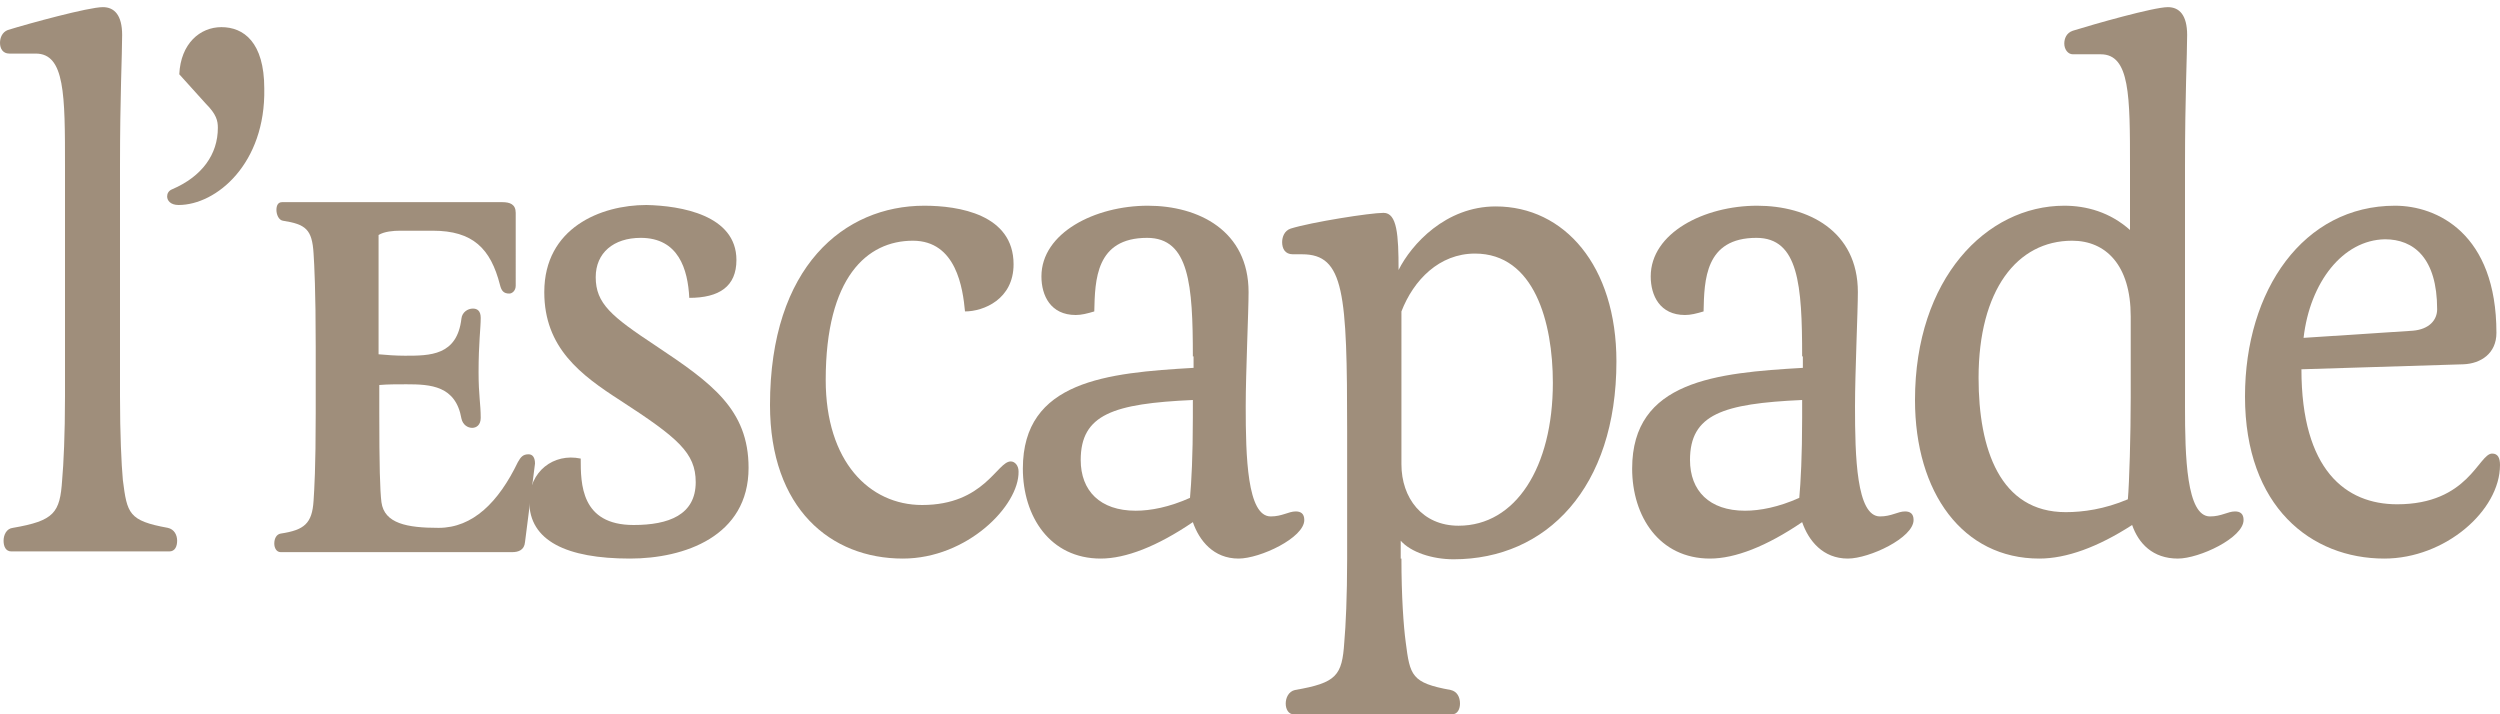
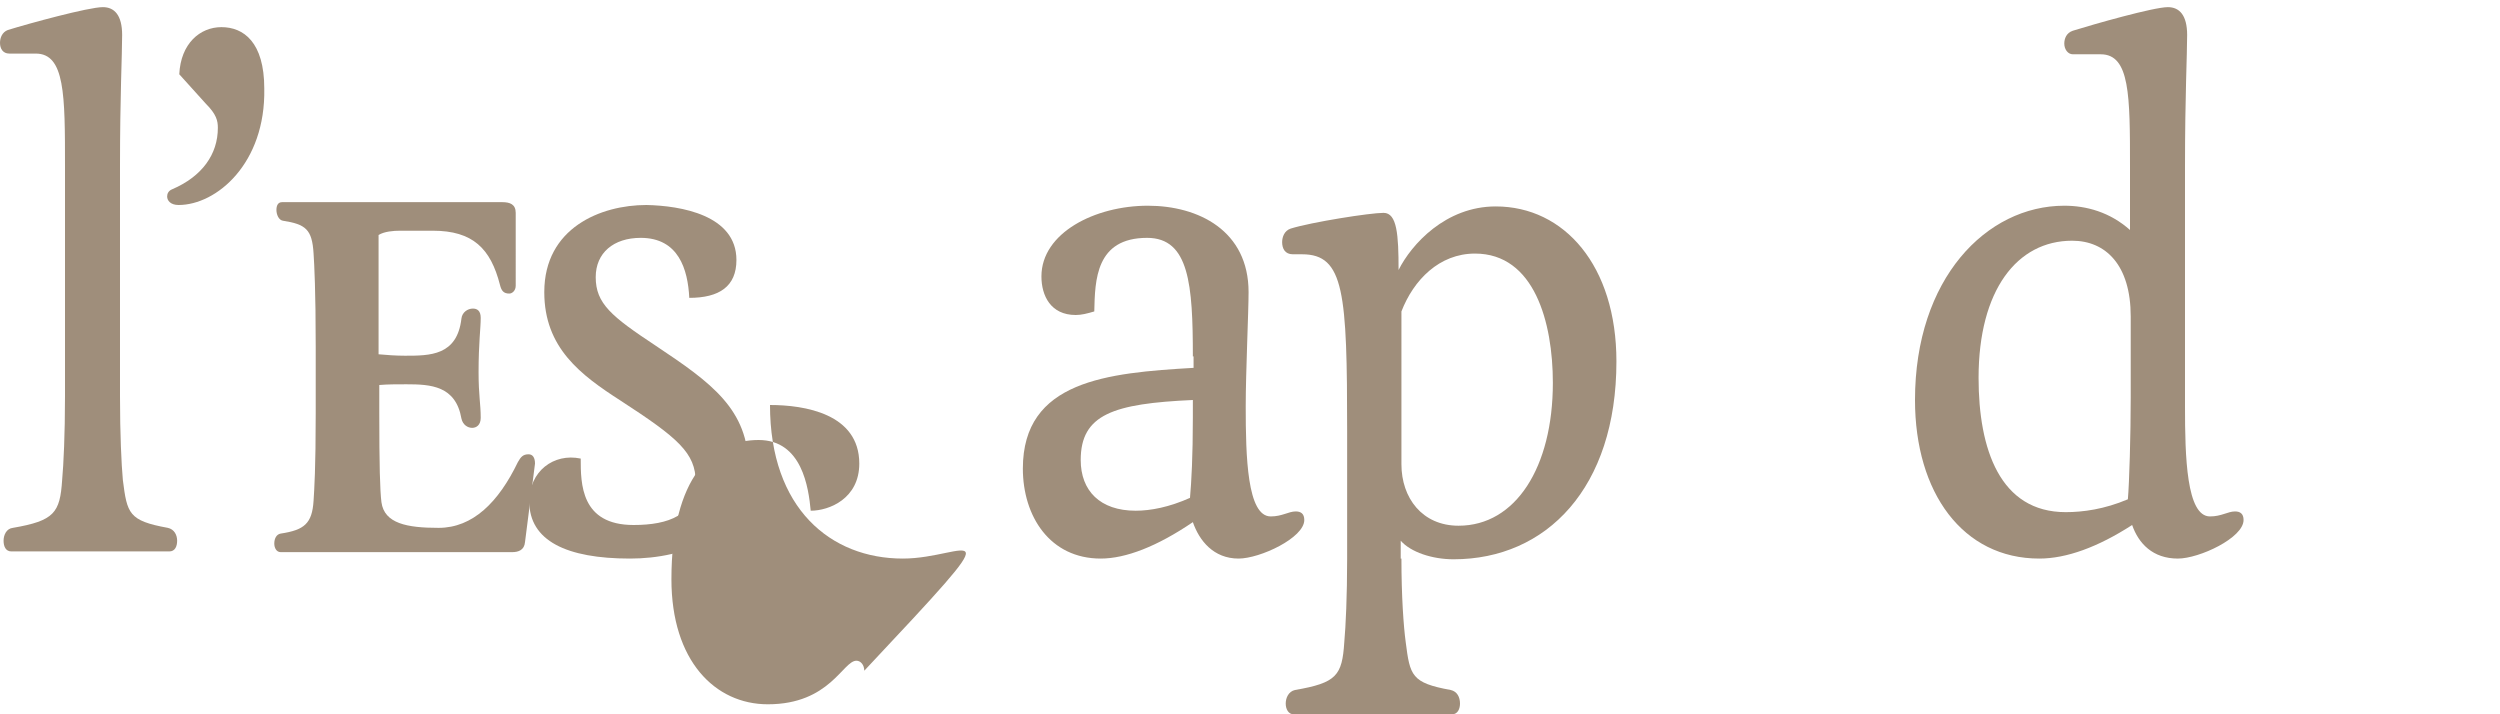
<svg xmlns="http://www.w3.org/2000/svg" version="1.1" id="Calque_1" x="0px" y="0px" viewBox="0 0 350 100" style="enable-background:new 0 0 350 100;" xml:space="preserve">
  <style type="text/css">
	.st0{fill:#9F8E7B;}
</style>
  <g>
    <g>
      <path class="st0" d="M16.8,55.5c0,5.3,0.2,9.5,0.4,11.7c0.6,4.7,0.8,5.7,6.3,6.7c0.9,0.2,1.3,1,1.3,1.8c0,0.8-0.3,1.5-1.1,1.5H1.6    c-0.8,0-1.1-0.7-1.1-1.5c0-0.8,0.4-1.7,1.3-1.8c5.8-1,6.6-2.1,6.9-6.7c0.2-2.2,0.4-6.4,0.4-11.7V23.3c0-10,0-15.8-4.1-15.8H1.3    C0.4,7.5,0,6.8,0,6c0-0.7,0.3-1.5,1.1-1.8C4,3.3,12.4,1,14.4,1c1.6,0,2.7,1.1,2.7,3.9c0,2.8-0.3,8.5-0.3,18.4V55.5z" />
      <path class="st0" d="M25,28.7c-1.1,0-1.6-0.6-1.6-1.2c0-0.4,0.2-0.8,0.7-1c4.2-1.8,6.4-4.9,6.4-8.6c0-1-0.2-1.9-1.7-3.4l-3.7-4.1    c0.2-4.3,2.9-6.6,5.9-6.6c3.1,0,6,2.1,6,8.6C37.2,22.9,30.3,28.7,25,28.7" />
      <path class="st0" d="M53,49.6c1.1,0.1,2.4,0.2,3.7,0.2c3.5,0,7.3,0,7.9-5.2c0.1-0.9,0.9-1.4,1.6-1.4c0.6,0,1.1,0.3,1.1,1.3    c0,1.5-0.3,3.5-0.3,7.6c0,3.3,0.3,4.4,0.3,6.4c0,1-0.6,1.4-1.2,1.4c-0.6,0-1.3-0.4-1.5-1.3c-0.8-4.6-4.3-4.8-7.7-4.8    c-1.4,0-2.6,0-3.8,0.1v3.9c0,7.4,0.1,10.9,0.3,12.5c0.4,3,3.6,3.6,8,3.6c4.8,0,8.4-3.6,11.1-9.2c0.4-0.7,0.7-1.1,1.5-1.1    c0.6,0,0.9,0.5,0.9,1.3l-1.4,11c-0.1,1.1-0.9,1.4-1.8,1.4H39.3c-0.6,0-0.9-0.6-0.9-1.2c0-0.7,0.3-1.3,0.9-1.4    c3.3-0.5,4.4-1.4,4.6-4.6c0.1-1.6,0.3-4.5,0.3-12.2v-9.4c0-7.8-0.2-11.5-0.3-13c-0.2-3.4-1.1-4.1-4.3-4.6    c-0.6-0.1-0.9-0.9-0.9-1.5c0-0.6,0.2-1.1,0.8-1.1h30.8c1.1,0,1.9,0.3,1.9,1.5V40c0,0.7-0.5,1.1-0.9,1.1c-0.8,0-1.1-0.4-1.3-1.2    c-1.3-5.1-3.8-7.6-9.4-7.6H56c-0.9,0-2.2,0.1-3,0.6V49.6z" />
      <path class="st0" d="M103.1,36.4c0,3.7-2.4,5.3-6.6,5.3c-0.2-4-1.5-8.4-6.8-8.4c-3.8,0-6.3,2.1-6.3,5.5c0,3.7,2.2,5.5,8.4,9.6    c7.8,5.2,13,8.9,13,17.1c0,9.6-9,12.7-16.6,12.7c-8.9,0-14.1-2.5-14.1-8c0-4.2,3.4-6.8,7.2-6c0,3.5,0,9.3,7.4,9.3    c4.9,0,8.7-1.4,8.7-6c0-4.1-2.5-6.2-10.5-11.4c-5.6-3.6-10.7-7.4-10.7-15.2c0-9,7.9-12.2,14.3-12.2    C95.3,28.8,103.1,30.1,103.1,36.4" />
-       <path class="st0" d="M126.4,78.2c-10.1,0-18.6-7-18.6-21.5c0-19.4,10.4-27.9,21.6-27.9c4.8,0,12.5,1.2,12.5,8.2    c0,4.9-4.2,6.6-6.8,6.6c-0.3-3.2-1.2-9.9-7.3-9.9c-6.4,0-12.2,5.1-12.2,19.5c0,11.4,6.1,17.5,13.5,17.5c8.7,0,10.5-6.1,12.4-6.1    c0.6,0,1.1,0.6,1.1,1.4C142.7,70.8,135.4,78.2,126.4,78.2" />
+       <path class="st0" d="M126.4,78.2c-10.1,0-18.6-7-18.6-21.5c4.8,0,12.5,1.2,12.5,8.2    c0,4.9-4.2,6.6-6.8,6.6c-0.3-3.2-1.2-9.9-7.3-9.9c-6.4,0-12.2,5.1-12.2,19.5c0,11.4,6.1,17.5,13.5,17.5c8.7,0,10.5-6.1,12.4-6.1    c0.6,0,1.1,0.6,1.1,1.4C142.7,70.8,135.4,78.2,126.4,78.2" />
      <path class="st0" d="M167,49.9c0-10-0.5-16.6-6.4-16.6c-7.2,0-7.3,5.9-7.4,10.3c-1,0.3-1.8,0.5-2.6,0.5c-3.5,0-4.8-2.7-4.8-5.4    c0-6.1,7.5-9.9,14.9-9.9c7.1,0,14.1,3.5,14.1,12.1c0,2.7-0.4,11.3-0.4,16c0,7,0.2,15.4,3.5,15.4c1.6,0,2.5-0.7,3.5-0.7    c0.7,0,1.2,0.3,1.2,1.2c0,2.5-6.2,5.4-9.2,5.4c-3.5,0-5.5-2.5-6.4-5.1c-5,3.4-9.4,5.1-12.9,5.1c-7.1,0-10.9-5.9-10.9-12.6    c0-12.3,11.8-13.4,23.9-14.1V49.9z M167,56c-11.1,0.5-15.7,2-15.7,8.4c0,4.3,2.7,7.1,7.7,7.1c2.1,0,4.7-0.5,7.6-1.8    c0.2-2.2,0.4-5.9,0.4-11.2V56z" />
      <path class="st0" d="M196.2,78.2c0,5.3,0.3,9.5,0.6,11.7c0.6,4.7,0.8,5.7,6.3,6.7c0.9,0.2,1.3,1,1.3,1.9c0,0.7-0.3,1.5-1.1,1.5    h-22.2c-0.7,0-1.1-0.7-1.1-1.5c0-0.8,0.4-1.7,1.3-1.9c5.8-1,6.6-2,6.9-6.7c0.2-2.2,0.4-6.4,0.4-11.7V60.4    c0-19.4-0.4-24.8-6.3-24.8H181c-1.1,0-1.5-0.8-1.5-1.7c0-0.7,0.3-1.6,1.2-1.9c2.9-0.9,11.1-2.2,13-2.2c1.9,0,2.1,3.1,2.1,8    c1.8-3.6,6.6-8.9,13.6-8.9c9.6,0,16.9,8.3,16.9,21.7c0,17.7-9.8,27.7-22.8,27.7c-3,0-6-1-7.4-2.6V78.2z M196.2,65    c0,4.7,2.9,8.6,8,8.6c8,0,13.2-8.2,13.2-20c0-8.5-2.6-18.1-10.9-18.1c-5,0-8.6,3.7-10.3,8.1V65z" />
-       <path class="st0" d="M252.3,49.9c0-10-0.5-16.6-6.4-16.6c-7.2,0-7.3,5.9-7.4,10.3c-1,0.3-1.8,0.5-2.6,0.5c-3.5,0-4.8-2.7-4.8-5.4    c0-6.1,7.5-9.9,14.9-9.9c7.1,0,14.1,3.5,14.1,12.1c0,2.7-0.4,11.3-0.4,16c0,7,0.2,15.4,3.5,15.4c1.6,0,2.5-0.7,3.5-0.7    c0.7,0,1.2,0.3,1.2,1.2c0,2.5-6.2,5.4-9.2,5.4c-3.5,0-5.5-2.5-6.4-5.1c-5,3.4-9.4,5.1-12.9,5.1c-7.1,0-10.9-5.9-10.9-12.6    c0-12.3,11.8-13.4,23.9-14.1V49.9z M252.3,56c-11.1,0.5-15.7,2-15.7,8.4c0,4.3,2.7,7.1,7.7,7.1c2.1,0,4.7-0.5,7.6-1.8    c0.2-2.2,0.4-5.9,0.4-11.2V56z" />
      <path class="st0" d="M285.5,78.2c-10.7,0-17.4-9.2-17.4-22.2c0-17,10-27.2,20.9-27.2c3.1,0,6.4,0.9,9.2,3.4v-8.8    c0-10,0-15.8-4.1-15.8h-3.9c-0.7,0-1.2-0.7-1.2-1.5c0-0.7,0.3-1.5,1.2-1.8c2.9-0.9,11.3-3.3,13.3-3.3c1.6,0,2.7,1.1,2.7,3.9    c0,2.8-0.3,8.5-0.3,18.4v33.6c0,7,0.2,15.4,3.5,15.4c1.6,0,2.5-0.7,3.5-0.7c0.7,0,1.2,0.3,1.2,1.2c0,2.5-6.2,5.4-9.2,5.4    c-3.5,0-5.5-2.1-6.4-4.7C293.7,76.6,289.3,78.2,285.5,78.2 M298.3,44.3c0-7.2-3.5-10.6-8.2-10.6c-7.7,0-13.1,6.9-13.1,19.2    c0,10,3,18.8,12.2,18.8c2.4,0,5.4-0.4,8.7-1.8c0.2-2.2,0.4-9,0.4-14.3V44.3z" />
-       <path class="st0" d="M333.8,78.2c-10.2,0-19.5-7.2-19.5-22.7c0-14.9,8.2-26.7,21-26.7c5.9,0,14.2,3.9,14.2,17.8    c0,2.9-2.2,4.3-4.6,4.4l-22.7,0.7c0,14.1,6.2,18.9,13.4,18.9c10,0,11.4-7.1,13.3-7.1c0.8,0,1.1,0.6,1.1,1.6    C350,71.5,342.3,78.2,333.8,78.2 M322.5,47.3l15.3-1c2.3-0.2,3.4-1.5,3.4-3c0-7.2-3.3-9.8-7.3-9.8C328,33.6,323.4,39.5,322.5,47.3    " />
    </g>
  </g>
</svg>